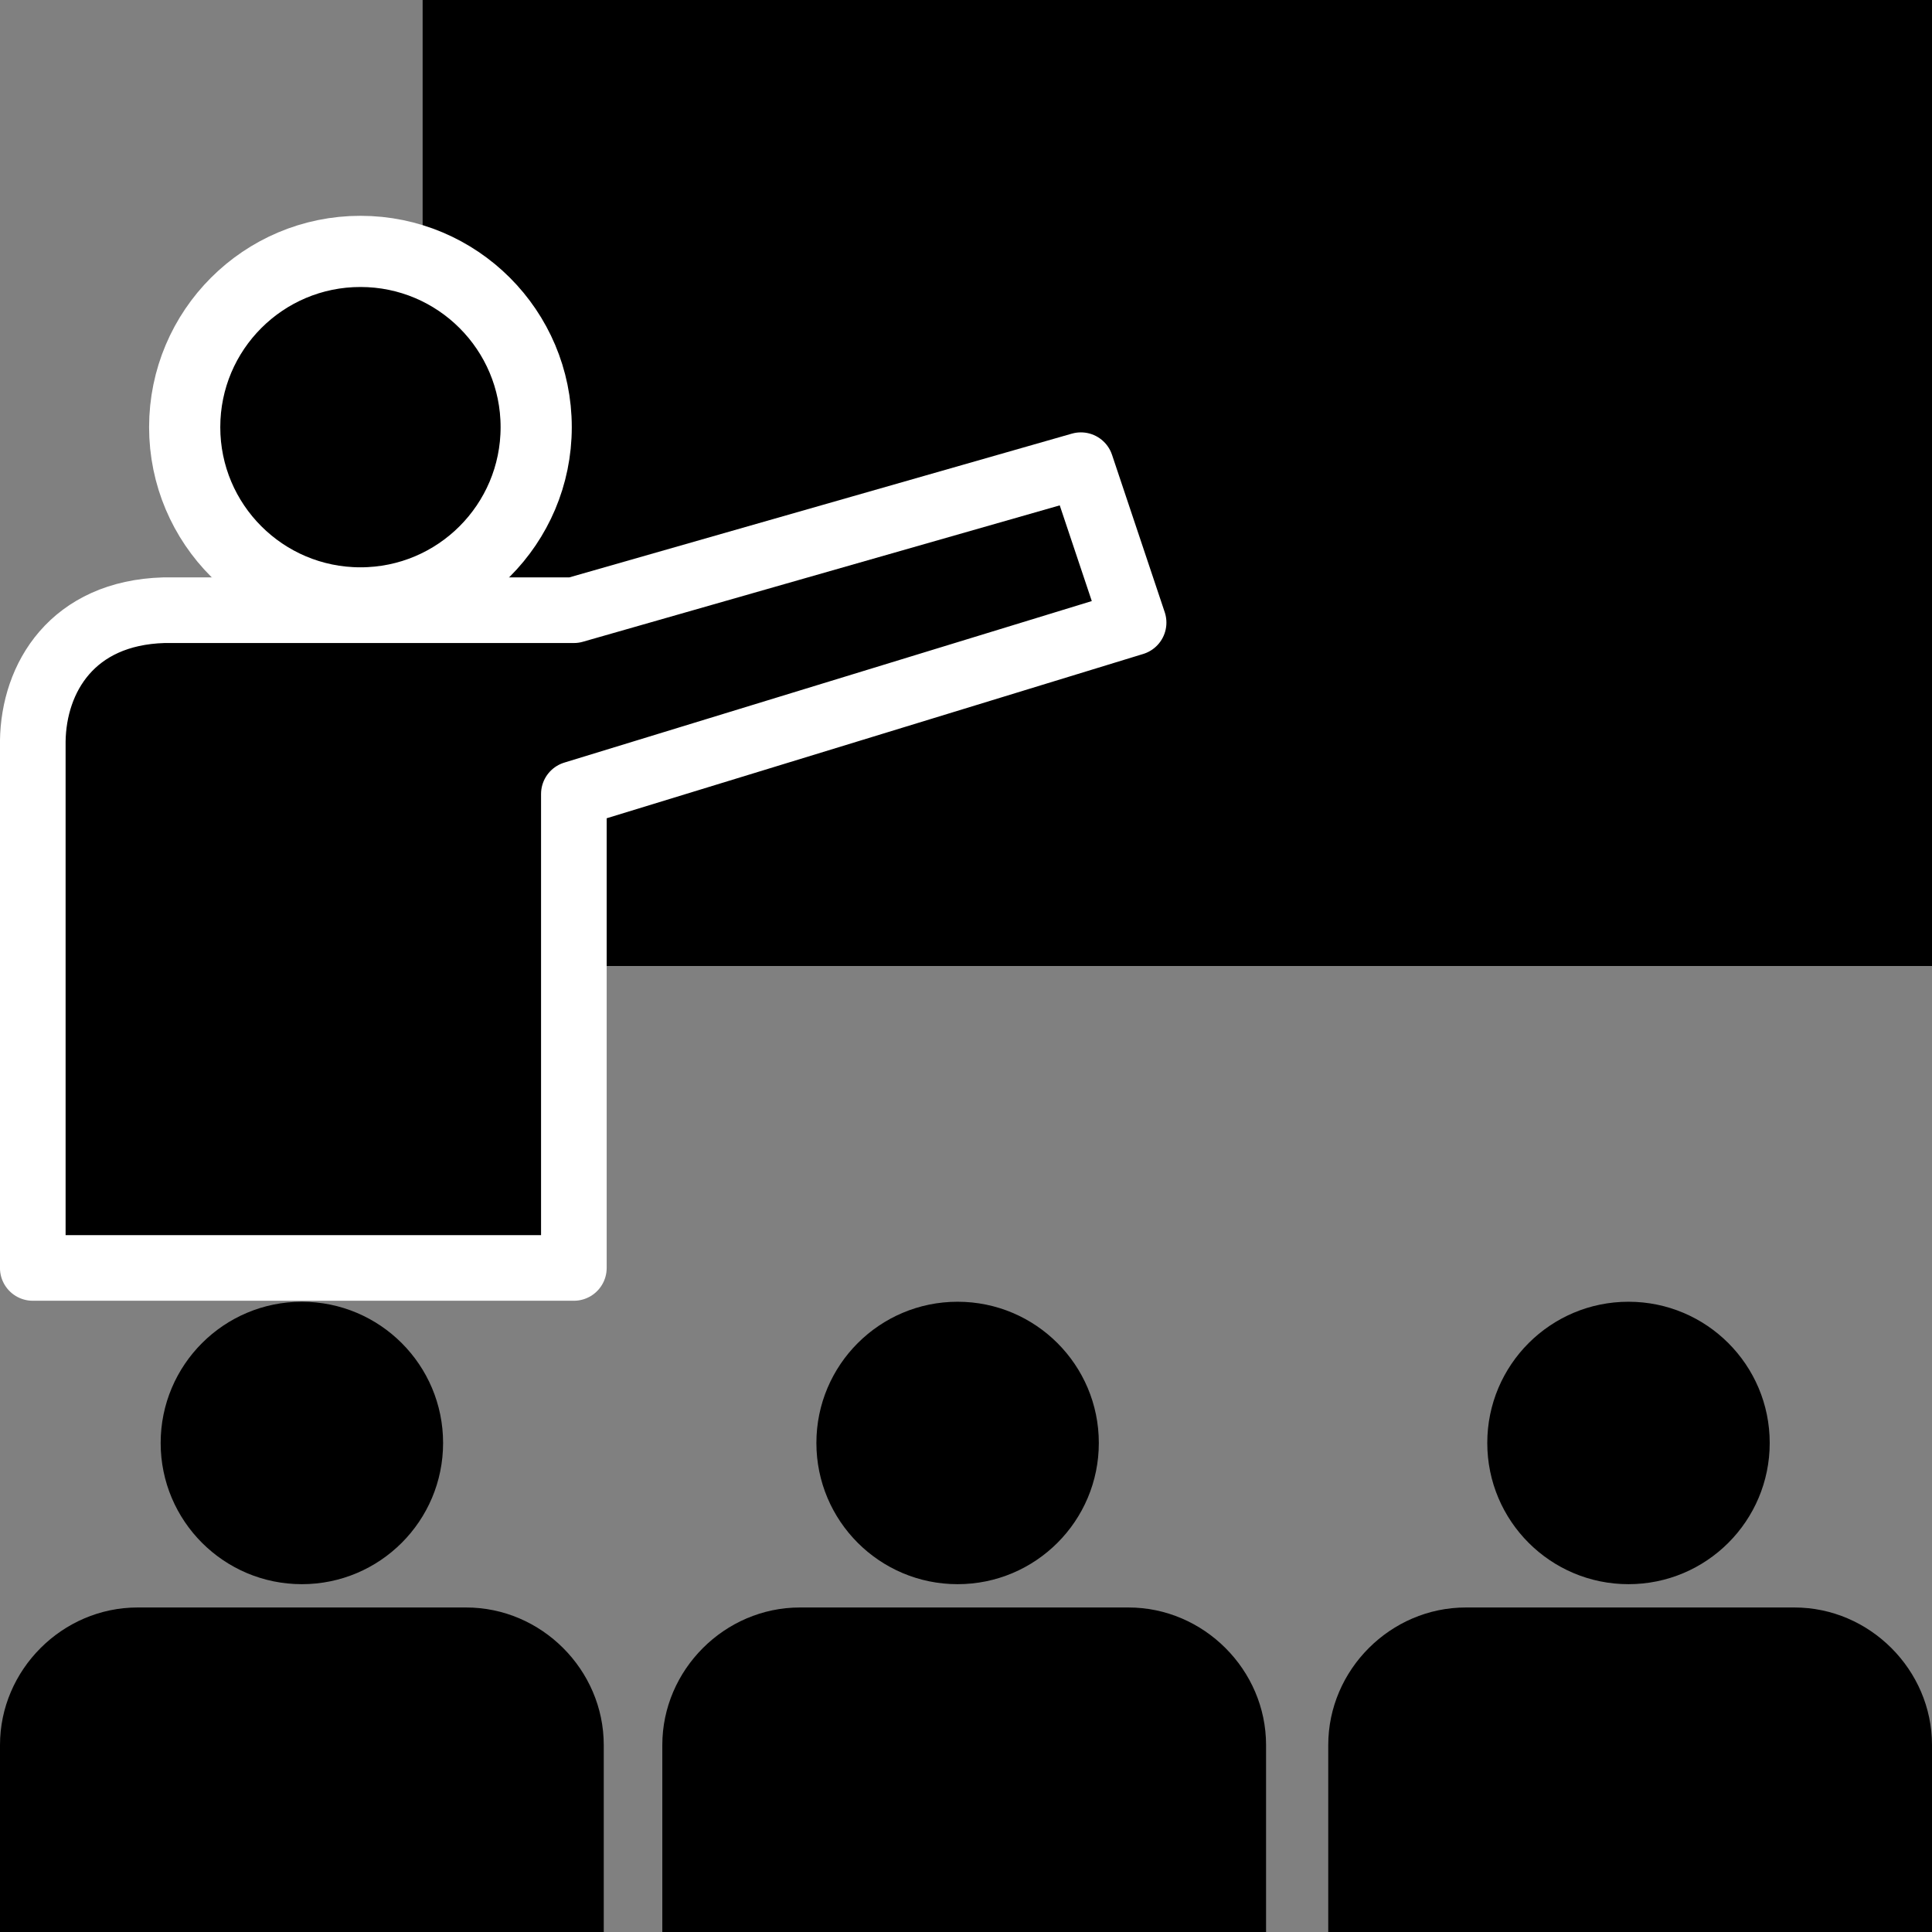
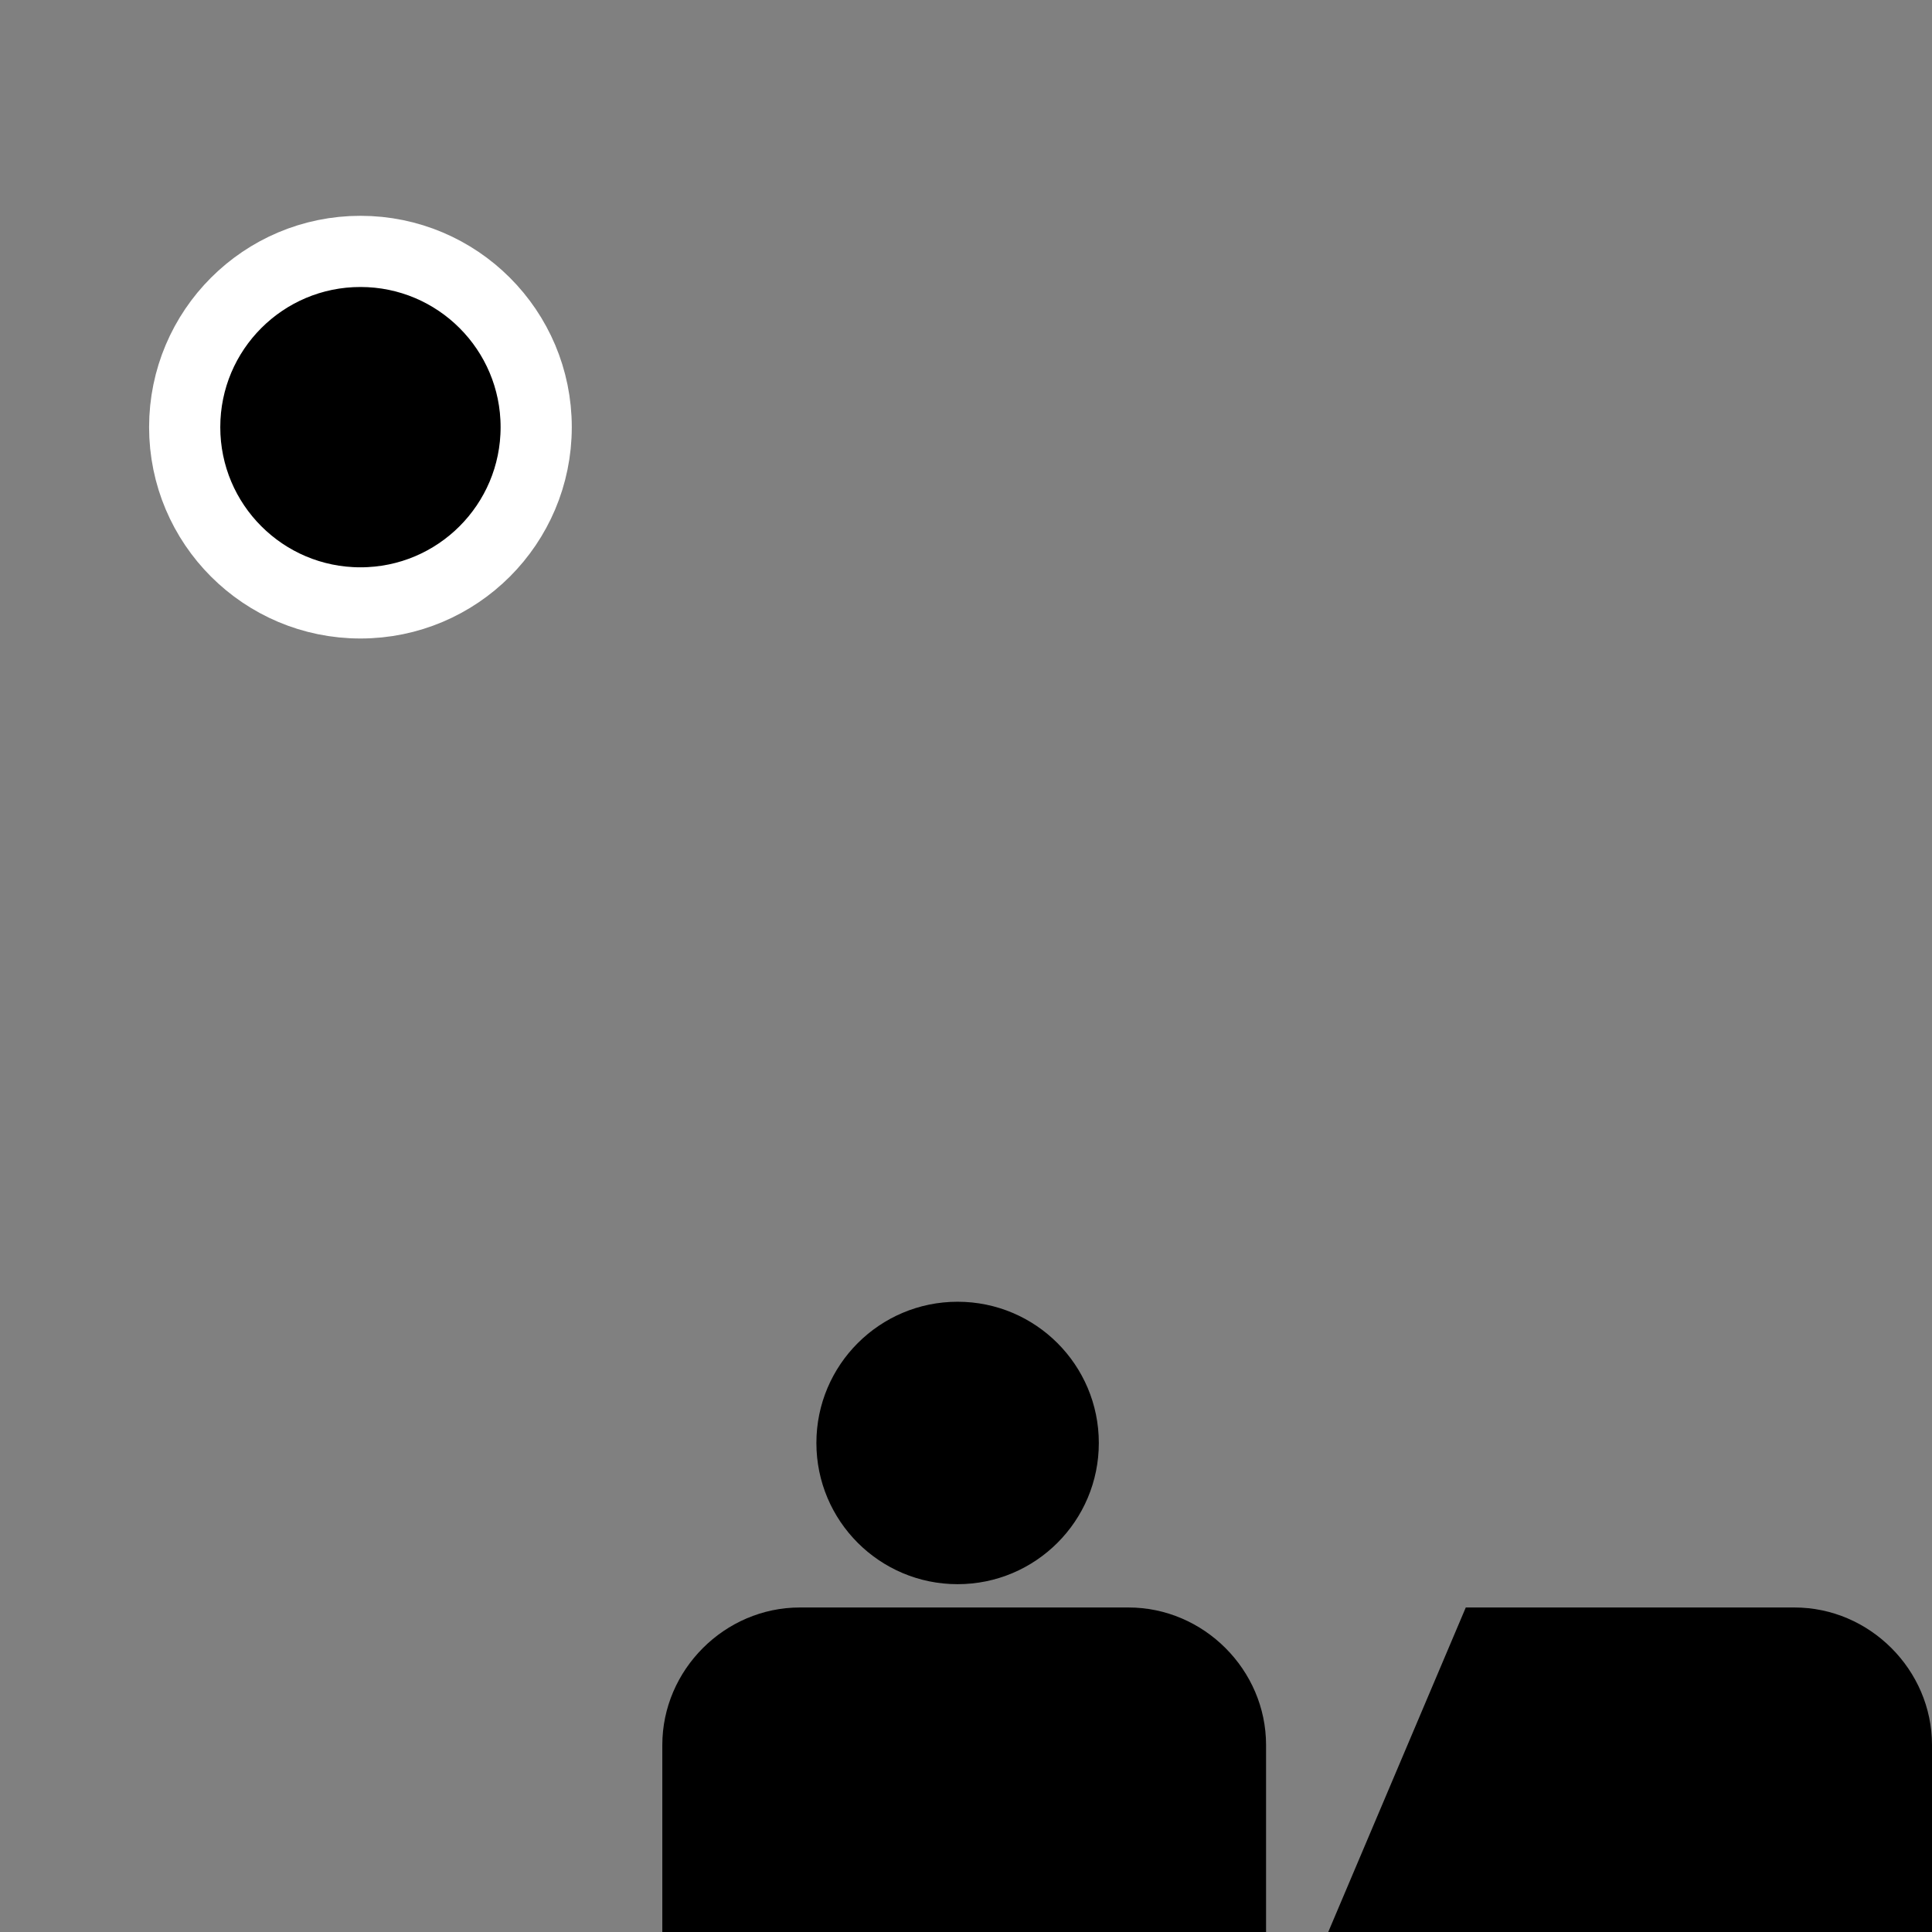
<svg xmlns="http://www.w3.org/2000/svg" xmlns:ns1="http://www.inkscape.org/namespaces/inkscape" xmlns:ns2="http://sodipodi.sourceforge.net/DTD/sodipodi-0.dtd" width="32" height="32" style="" version="1.1">
  <rect width="100%" height="100%" fill="#808080" stroke="none" />
  <style type="text/css" />
  <svg id="svg4191" version="1.1" ns1:version="0.91 r13725" viewBox="0 0 32 32" ns2:docname="room_class.svg">
    <defs id="defs4193" />
    <ns2:namedview id="base" pagecolor="#ffffff" bordercolor="#666666" borderopacity="1.0" ns1:pageopacity="0.0" ns1:pageshadow="2" ns1:zoom="14.893437" ns1:cx="7.9039314" ns1:cy="14.443919" ns1:current-layer="layer1" showgrid="true" ns1:grid-bbox="true" ns1:document-units="px" ns1:window-width="1600" ns1:window-height="843" ns1:window-x="1440" ns1:window-y="512" ns1:window-maximized="1" />
    <g id="layer1" ns1:label="Layer 1" ns1:groupmode="layer">
-       <rect style="opacity:1;fill:#000000;fill-opacity:1;fill-rule:nonzero;stroke:none;stroke-width:1.496;stroke-linecap:round;stroke-linejoin:round;stroke-miterlimit:4;stroke-dasharray:none;stroke-opacity:1" id="rect4827" width="25" height="16" x="7" y="2.3841858e-07" />
-       <path style="opacity:1;fill:#000000;fill-opacity:1;fill-rule:nonzero;stroke:#ffffff;stroke-width:1.087;stroke-linecap:round;stroke-linejoin:round;stroke-miterlimit:4;stroke-dasharray:none;stroke-opacity:1" d="m 2.714,10.107 6.791,0 8.398,-2.402 0.873,2.607 -9.271,2.839 0,7.85 -8.962,0 0,-8.723 c 0.014,-1.054 0.656,-2.127 2.171,-2.171 z" id="rect4831" ns1:connector-curvature="0" ns2:nodetypes="ccccccccc" />
      <circle style="opacity:1;fill:#000000;fill-opacity:1;fill-rule:nonzero;stroke:#ffffff;stroke-width:1.179;stroke-linecap:round;stroke-linejoin:round;stroke-miterlimit:4;stroke-dasharray:none;stroke-opacity:1" id="path4834" cx="5.97" cy="7.075" r="2.911" />
-       <path style="color:#000000;font-style:normal;font-variant:normal;font-weight:normal;font-stretch:normal;font-size:medium;line-height:normal;font-family:sans-serif;text-indent:0;text-align:start;text-decoration:none;text-decoration-line:none;text-decoration-style:solid;text-decoration-color:#000000;letter-spacing:normal;word-spacing:normal;text-transform:none;direction:ltr;block-progression:tb;writing-mode:lr-tb;baseline-shift:baseline;text-anchor:start;white-space:normal;clip-rule:nonzero;display:inline;overflow:visible;visibility:visible;opacity:1;isolation:auto;mix-blend-mode:normal;color-interpolation:sRGB;color-interpolation-filters:linearRGB;solid-color:#000000;solid-opacity:1;fill:#000000;fill-opacity:1;fill-rule:nonzero;stroke:none;stroke-width:1.496;stroke-linecap:round;stroke-linejoin:round;stroke-miterlimit:4;stroke-dasharray:none;stroke-dashoffset:0;stroke-opacity:1;color-rendering:auto;image-rendering:auto;shape-rendering:auto;text-rendering:auto;enable-background:accumulate" d="M 2.278,26.625 C 1.033,26.625 0,27.657 0,28.903 L 0,32 10,32 10,28.903 C 10,27.657 8.967,26.625 7.722,26.625 Z" id="rect4758" ns1:connector-curvature="0" ns2:nodetypes="ssccsss" />
-       <ellipse style="opacity:1;fill:#000000;fill-opacity:1;fill-rule:nonzero;stroke:none;stroke-width:0.7;stroke-linecap:round;stroke-linejoin:round;stroke-miterlimit:4;stroke-dasharray:none;stroke-opacity:1" id="path4760" cx="5" cy="23.9" rx="2.339" ry="2.339" />
      <path style="color:#000000;font-style:normal;font-variant:normal;font-weight:normal;font-stretch:normal;font-size:medium;line-height:normal;font-family:sans-serif;text-indent:0;text-align:start;text-decoration:none;text-decoration-line:none;text-decoration-style:solid;text-decoration-color:#000000;letter-spacing:normal;word-spacing:normal;text-transform:none;direction:ltr;block-progression:tb;writing-mode:lr-tb;baseline-shift:baseline;text-anchor:start;white-space:normal;clip-rule:nonzero;display:inline;overflow:visible;visibility:visible;opacity:1;isolation:auto;mix-blend-mode:normal;color-interpolation:sRGB;color-interpolation-filters:linearRGB;solid-color:#000000;solid-opacity:1;fill:#000000;fill-opacity:1;fill-rule:nonzero;stroke:none;stroke-width:1.496;stroke-linecap:round;stroke-linejoin:round;stroke-miterlimit:4;stroke-dasharray:none;stroke-dashoffset:0;stroke-opacity:1;color-rendering:auto;image-rendering:auto;shape-rendering:auto;text-rendering:auto;enable-background:accumulate" d="m 13.248,26.625 c -1.245,0 -2.278,1.033 -2.278,2.278 l 0,3.097 10,0 0,-3.097 c 0,-1.245 -1.033,-2.278 -2.278,-2.278 z" id="rect4758-4" ns1:connector-curvature="0" ns2:nodetypes="ssccsss" />
-       <path style="color:#000000;font-style:normal;font-variant:normal;font-weight:normal;font-stretch:normal;font-size:medium;line-height:normal;font-family:sans-serif;text-indent:0;text-align:start;text-decoration:none;text-decoration-line:none;text-decoration-style:solid;text-decoration-color:#000000;letter-spacing:normal;word-spacing:normal;text-transform:none;direction:ltr;block-progression:tb;writing-mode:lr-tb;baseline-shift:baseline;text-anchor:start;white-space:normal;clip-rule:nonzero;display:inline;overflow:visible;visibility:visible;opacity:1;isolation:auto;mix-blend-mode:normal;color-interpolation:sRGB;color-interpolation-filters:linearRGB;solid-color:#000000;solid-opacity:1;fill:#000000;fill-opacity:1;fill-rule:nonzero;stroke:none;stroke-width:1.496;stroke-linecap:round;stroke-linejoin:round;stroke-miterlimit:4;stroke-dasharray:none;stroke-dashoffset:0;stroke-opacity:1;color-rendering:auto;image-rendering:auto;shape-rendering:auto;text-rendering:auto;enable-background:accumulate" d="M 24.278,26.625 C 23.033,26.625 22,27.657 22,28.903 L 22,32 l 10,0 0,-3.097 c 0,-1.245 -1.033,-2.278 -2.278,-2.278 z" id="rect4758-4-3" ns1:connector-curvature="0" ns2:nodetypes="ssccsss" />
+       <path style="color:#000000;font-style:normal;font-variant:normal;font-weight:normal;font-stretch:normal;font-size:medium;line-height:normal;font-family:sans-serif;text-indent:0;text-align:start;text-decoration:none;text-decoration-line:none;text-decoration-style:solid;text-decoration-color:#000000;letter-spacing:normal;word-spacing:normal;text-transform:none;direction:ltr;block-progression:tb;writing-mode:lr-tb;baseline-shift:baseline;text-anchor:start;white-space:normal;clip-rule:nonzero;display:inline;overflow:visible;visibility:visible;opacity:1;isolation:auto;mix-blend-mode:normal;color-interpolation:sRGB;color-interpolation-filters:linearRGB;solid-color:#000000;solid-opacity:1;fill:#000000;fill-opacity:1;fill-rule:nonzero;stroke:none;stroke-width:1.496;stroke-linecap:round;stroke-linejoin:round;stroke-miterlimit:4;stroke-dasharray:none;stroke-dashoffset:0;stroke-opacity:1;color-rendering:auto;image-rendering:auto;shape-rendering:auto;text-rendering:auto;enable-background:accumulate" d="M 24.278,26.625 L 22,32 l 10,0 0,-3.097 c 0,-1.245 -1.033,-2.278 -2.278,-2.278 z" id="rect4758-4-3" ns1:connector-curvature="0" ns2:nodetypes="ssccsss" />
      <ellipse style="opacity:1;fill:#000000;fill-opacity:1;fill-rule:nonzero;stroke:none;stroke-width:0.7;stroke-linecap:round;stroke-linejoin:round;stroke-miterlimit:4;stroke-dasharray:none;stroke-opacity:1" id="path4760-6" cx="15.861" cy="23.9" rx="2.339" ry="2.339" />
-       <ellipse style="opacity:1;fill:#000000;fill-opacity:1;fill-rule:nonzero;stroke:none;stroke-width:0.7;stroke-linecap:round;stroke-linejoin:round;stroke-miterlimit:4;stroke-dasharray:none;stroke-opacity:1" id="path4760-6-5" cx="26.973" cy="23.9" rx="2.339" ry="2.339" />
    </g>
  </svg>
</svg>